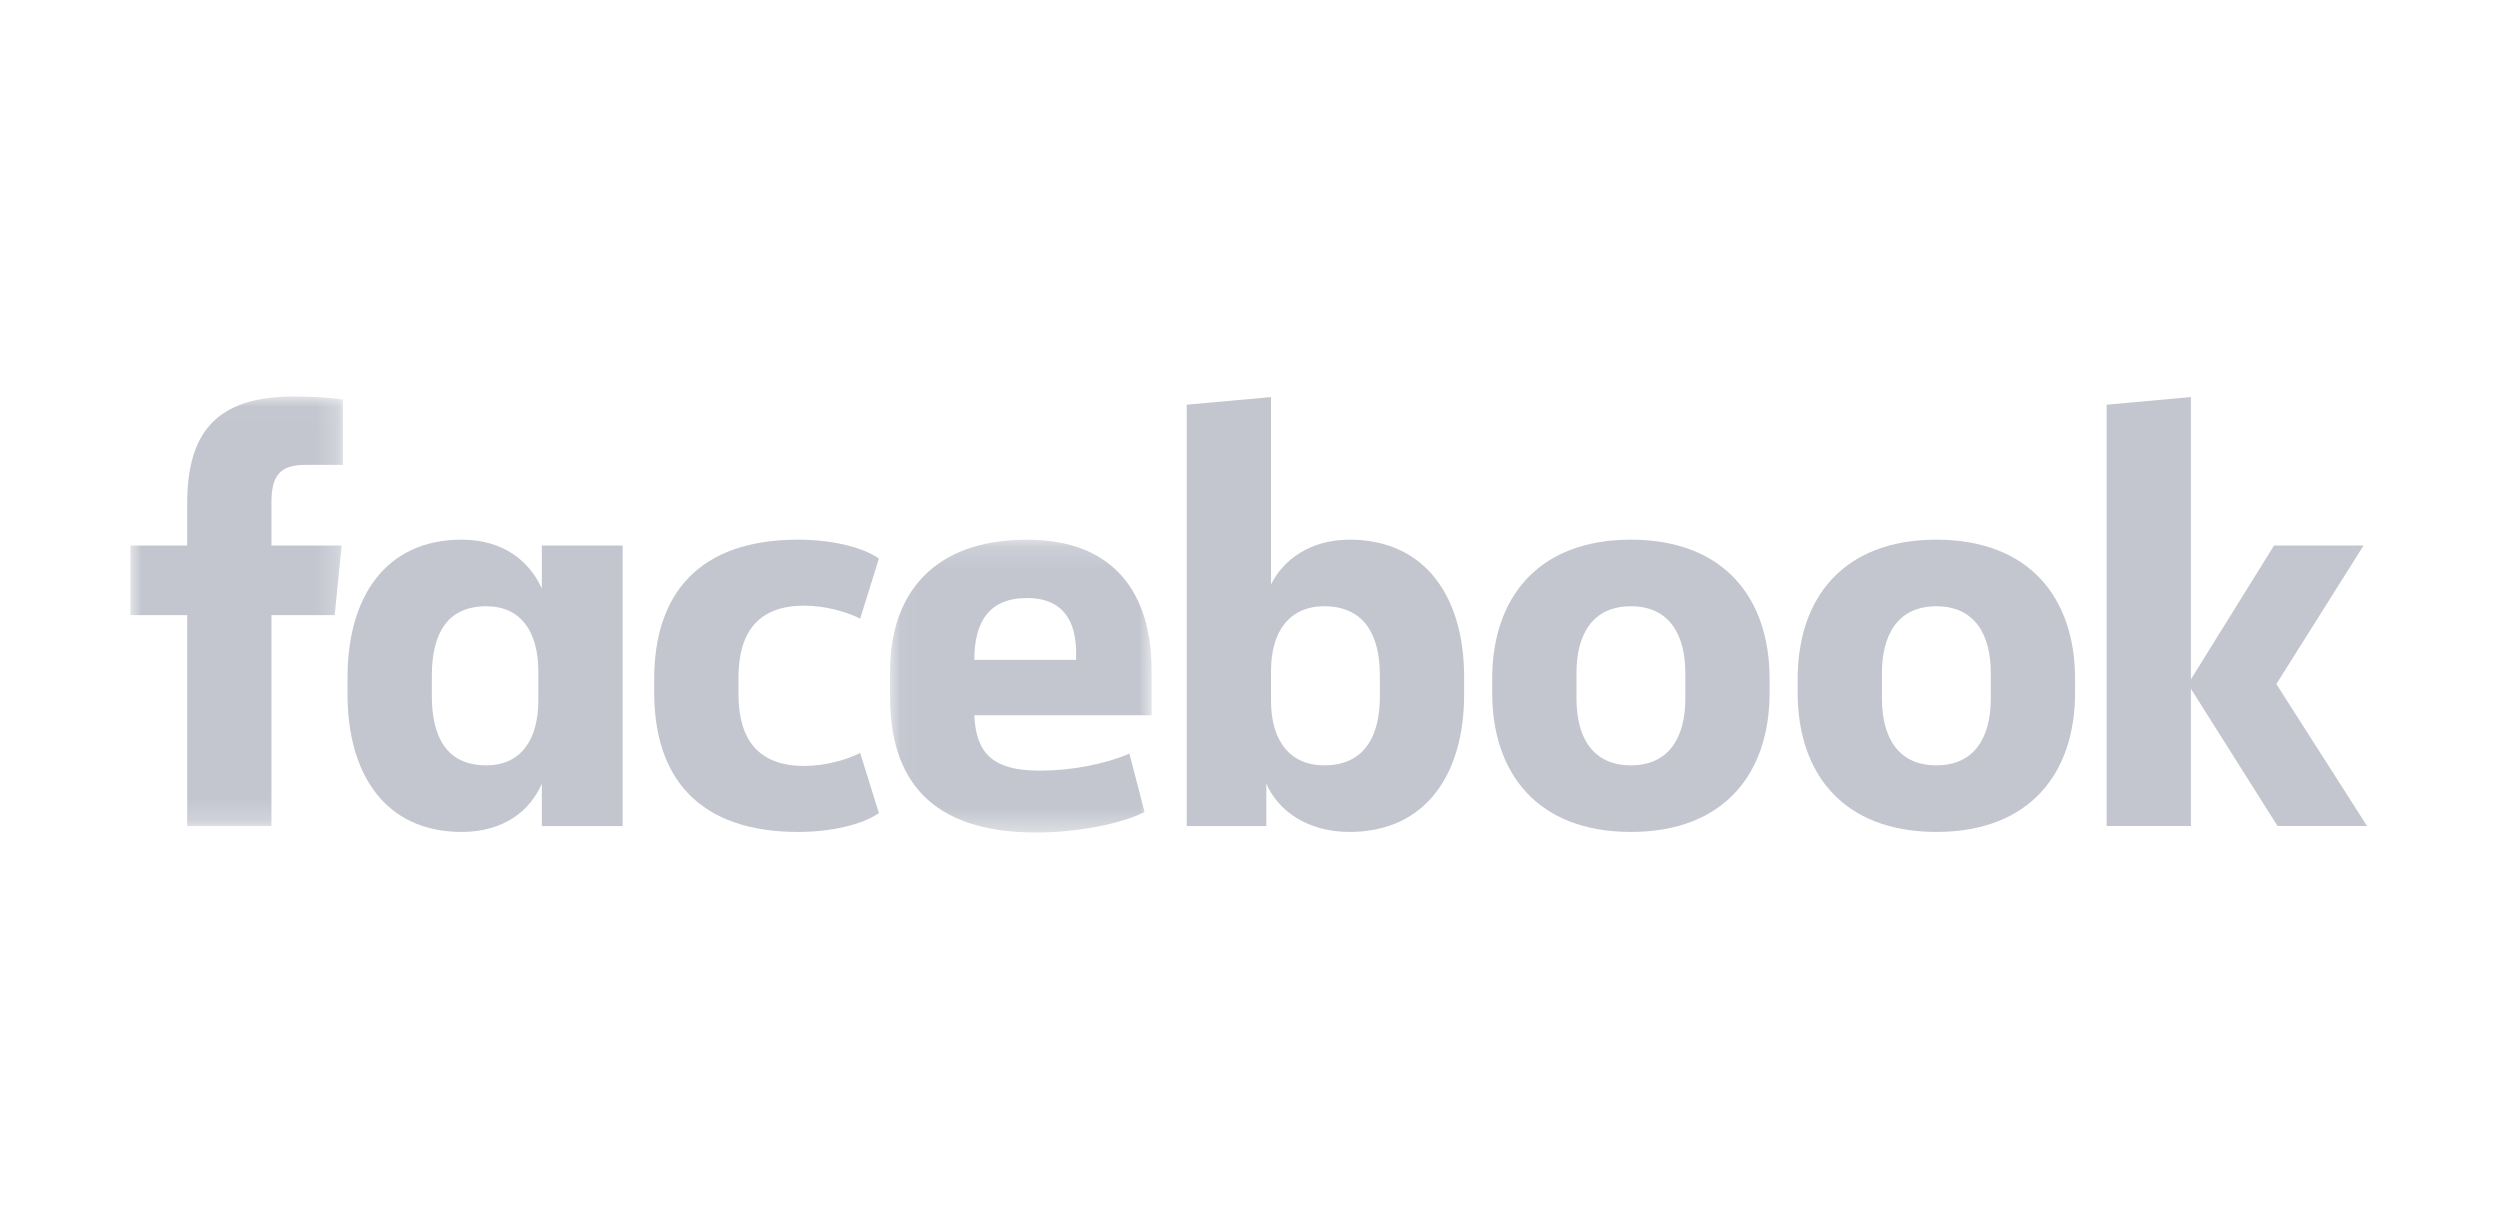
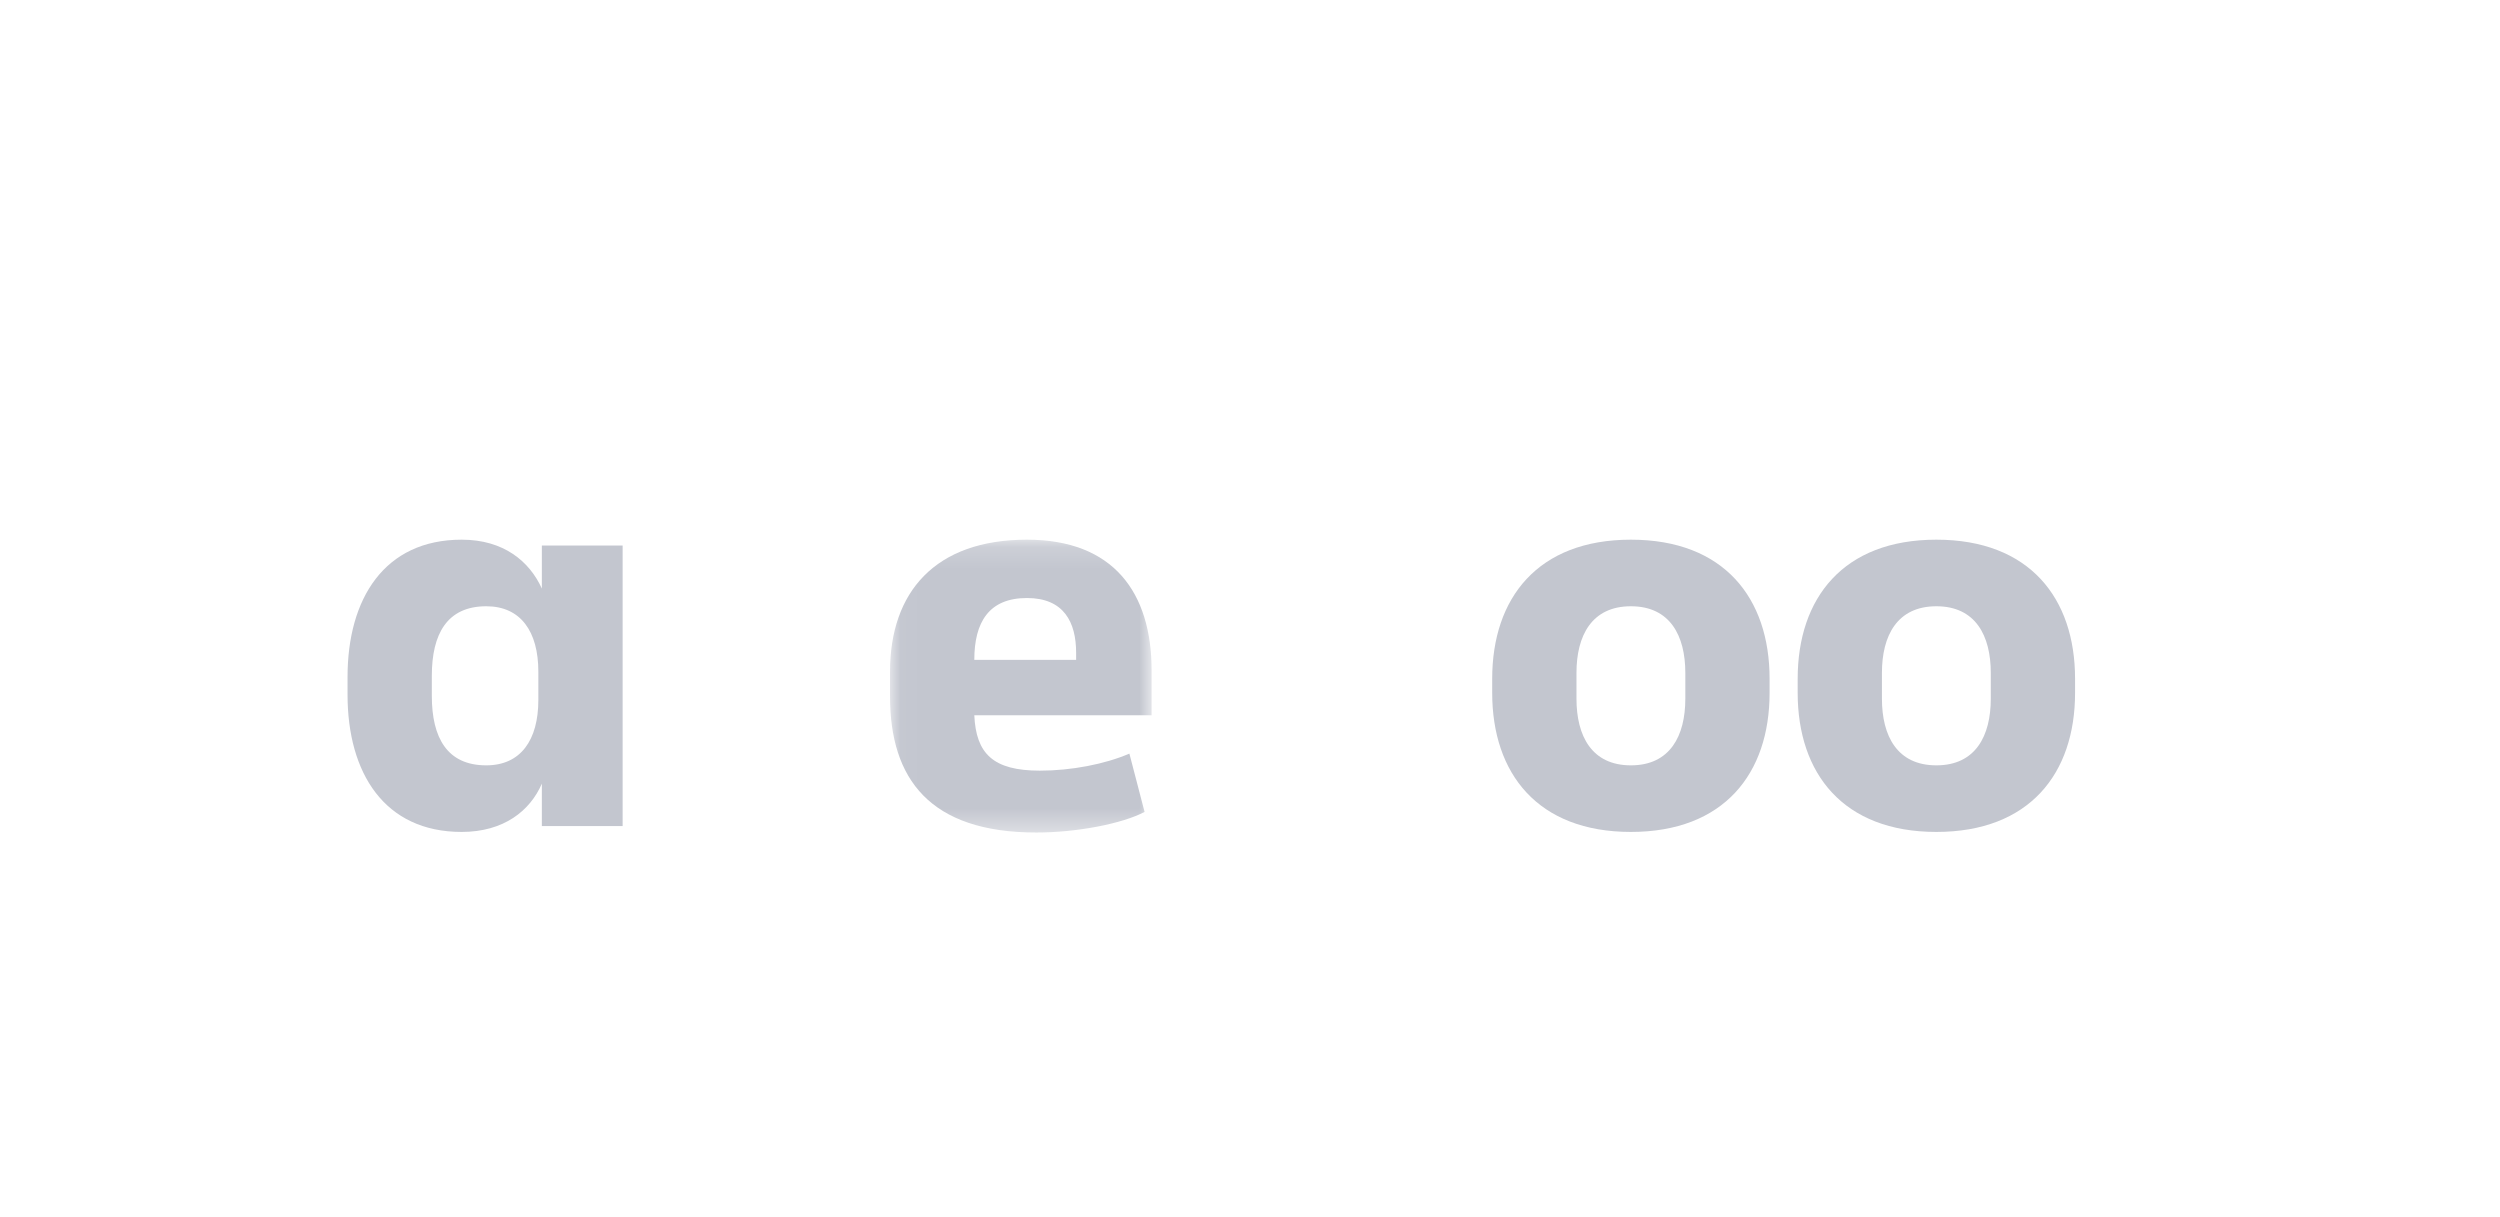
<svg xmlns="http://www.w3.org/2000/svg" xmlns:xlink="http://www.w3.org/1999/xlink" width="115px" height="56px" viewBox="0 0 115 56" version="1.1">
  <title>facebook-logo-grey </title>
  <desc>Created with Sketch.</desc>
  <defs>
-     <polygon id="path-1" points="0 0.027 9.772 0.027 9.772 19.787 0 19.787" />
    <polygon id="path-3" points="12.068 13.628 0.035 13.628 0.035 0.157 12.068 0.157 12.068 13.628" />
  </defs>
  <g id="-" stroke="none" stroke-width="1" fill="none" fill-rule="evenodd">
    <g id="facebook-logo-grey-">
      <g id="Page-1" transform="translate(6, 18)">
        <g id="Group-3" transform="translate(0, 0.212)">
          <mask id="mask-2" fill="white">
            <use xlink:href="#path-1" />
          </mask>
          <g id="Clip-2" />
          <path d="M8.049,3.171 C6.838,3.171 6.487,3.713 6.487,4.905 L6.487,6.884 L9.718,6.884 L9.395,10.083 L6.487,10.083 L6.487,19.787 L2.611,19.787 L2.611,10.083 L0,10.083 L0,6.884 L2.611,6.884 L2.611,4.959 C2.611,1.734 3.903,0.027 7.511,0.027 C8.292,0.027 9.207,0.081 9.772,0.162 L9.772,3.171" id="Fill-1" fill="#C3C6CF" mask="url(#mask-2)" />
        </g>
        <path d="M13.864,14.008 C13.864,15.933 14.565,17.206 16.368,17.206 C17.956,17.206 18.764,16.041 18.764,14.198 L18.764,12.897 C18.764,11.053 17.956,9.888 16.368,9.888 C14.565,9.888 13.864,11.163 13.864,13.087 L13.864,14.008 Z M9.987,13.141 C9.987,9.536 11.683,6.825 15.237,6.825 C17.175,6.825 18.359,7.828 18.925,9.074 L18.925,7.096 L22.641,7.096 L22.641,19.998 L18.925,19.998 L18.925,18.048 C18.386,19.294 17.175,20.269 15.237,20.269 C11.683,20.269 9.987,17.56 9.987,13.954 L9.987,13.141 Z" id="Fill-4" fill="#C3C6CF" />
-         <path d="M30.715,6.825 C32.222,6.825 33.65,7.15 34.43,7.692 L33.568,10.457 C32.976,10.159 32.008,9.861 30.984,9.861 C28.884,9.861 27.969,11.08 27.969,13.168 L27.969,13.926 C27.969,16.014 28.884,17.233 30.984,17.233 C32.008,17.233 32.976,16.935 33.568,16.637 L34.43,19.402 C33.65,19.944 32.222,20.269 30.715,20.269 C26.166,20.269 24.092,17.802 24.092,13.845 L24.092,13.249 C24.092,9.292 26.166,6.825 30.715,6.825" id="Fill-6" fill="#C3C6CF" />
        <g id="Group-10" transform="translate(34.906, 6.668)">
          <mask id="mask-4" fill="white">
            <use xlink:href="#path-3" />
          </mask>
          <g id="Clip-9" />
          <path d="M3.912,5.687 L8.596,5.687 L8.596,5.362 C8.596,3.952 8.031,2.841 6.335,2.841 C4.584,2.841 3.912,3.952 3.912,5.687 M0.035,7.367 L0.035,6.229 C0.035,2.57 2.107,0.157 6.335,0.157 C10.319,0.157 12.068,2.597 12.068,6.175 L12.068,8.235 L3.912,8.235 C3.992,9.998 4.773,10.782 6.927,10.782 C8.38,10.782 9.916,10.484 11.046,9.998 L11.745,12.68 C10.723,13.222 8.623,13.628 6.765,13.628 C1.866,13.628 0.035,11.163 0.035,7.367" id="Fill-8" fill="#C3C6CF" mask="url(#mask-4)" />
        </g>
-         <path d="M57.474,13.058 C57.474,11.242 56.773,9.888 54.916,9.888 C53.328,9.888 52.466,11.026 52.466,12.868 L52.466,14.224 C52.466,16.068 53.328,17.206 54.916,17.206 C56.773,17.206 57.474,15.851 57.474,14.034 L57.474,13.058 Z M61.35,13.953 C61.35,17.558 59.627,20.269 56.074,20.269 C54.135,20.269 52.789,19.292 52.251,18.046 L52.251,19.998 L48.59,19.998 L48.59,0.616 L52.466,0.265 L52.466,8.884 C53.032,7.746 54.269,6.825 56.074,6.825 C59.627,6.825 61.35,9.534 61.35,13.139 L61.35,13.953 Z" id="Fill-11" fill="#C3C6CF" />
        <path d="M71.525,12.951 C71.525,11.243 70.824,9.888 69.021,9.888 C67.217,9.888 66.518,11.243 66.518,12.951 L66.518,14.143 C66.518,15.85 67.217,17.206 69.021,17.206 C70.824,17.206 71.525,15.85 71.525,14.143 L71.525,12.951 Z M62.641,13.872 L62.641,13.222 C62.641,9.509 64.74,6.825 69.021,6.825 C73.301,6.825 75.401,9.509 75.401,13.222 L75.401,13.872 C75.401,17.586 73.301,20.269 69.021,20.269 C64.74,20.269 62.641,17.586 62.641,13.872 L62.641,13.872 Z" id="Fill-13" fill="#C3C6CF" />
        <path d="M85.576,12.951 C85.576,11.243 84.876,9.888 83.073,9.888 C81.268,9.888 80.569,11.243 80.569,12.951 L80.569,14.143 C80.569,15.85 81.268,17.206 83.073,17.206 C84.876,17.206 85.576,15.85 85.576,14.143 L85.576,12.951 Z M76.693,13.872 L76.693,13.222 C76.693,9.509 78.792,6.825 83.073,6.825 C87.352,6.825 89.453,9.509 89.453,13.222 L89.453,13.872 C89.453,17.586 87.352,20.269 83.073,20.269 C78.792,20.269 76.693,17.586 76.693,13.872 L76.693,13.872 Z" id="Fill-15" fill="#C3C6CF" />
        <g id="Group-19" transform="translate(90.709, 0.212)" fill="#C3C6CF">
-           <polyline id="Fill-17" points="4.073 13.036 7.896 6.883 12.015 6.883 8.003 13.254 12.176 19.785 8.058 19.785 4.073 13.471 4.073 19.785 0.196 19.785 0.196 0.405 4.073 0.052" />
-         </g>
+           </g>
      </g>
    </g>
  </g>
</svg>